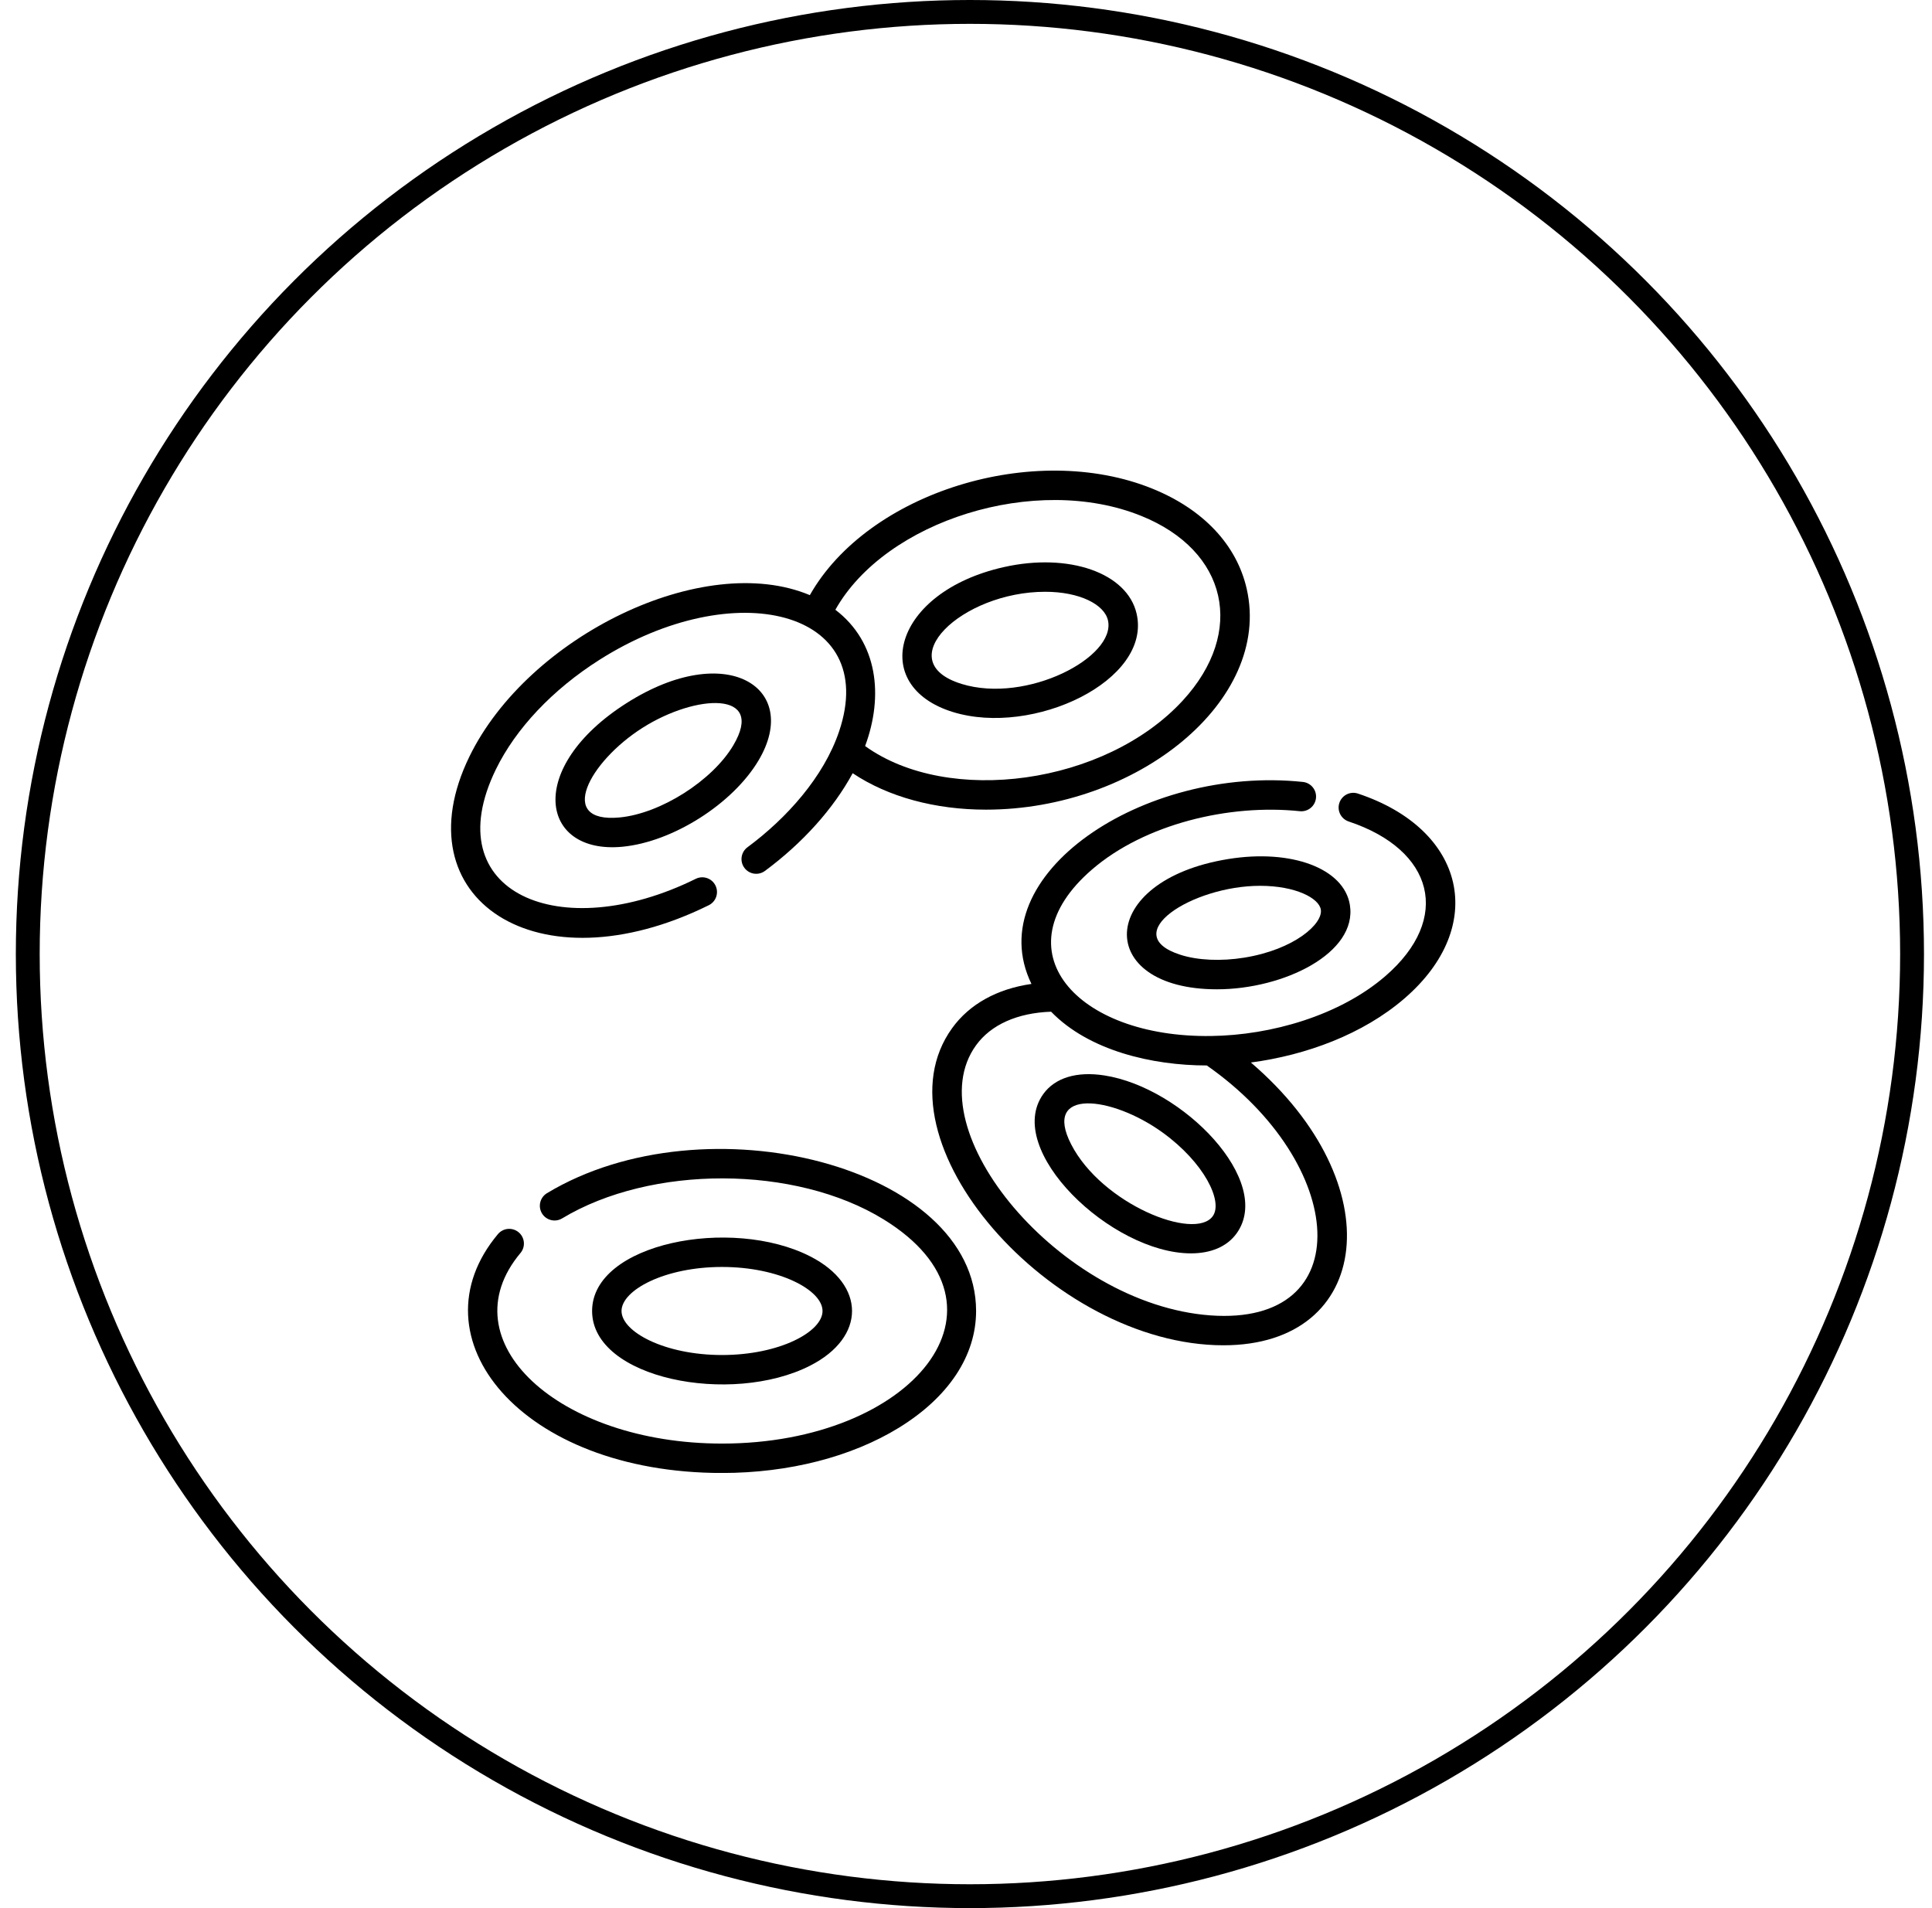
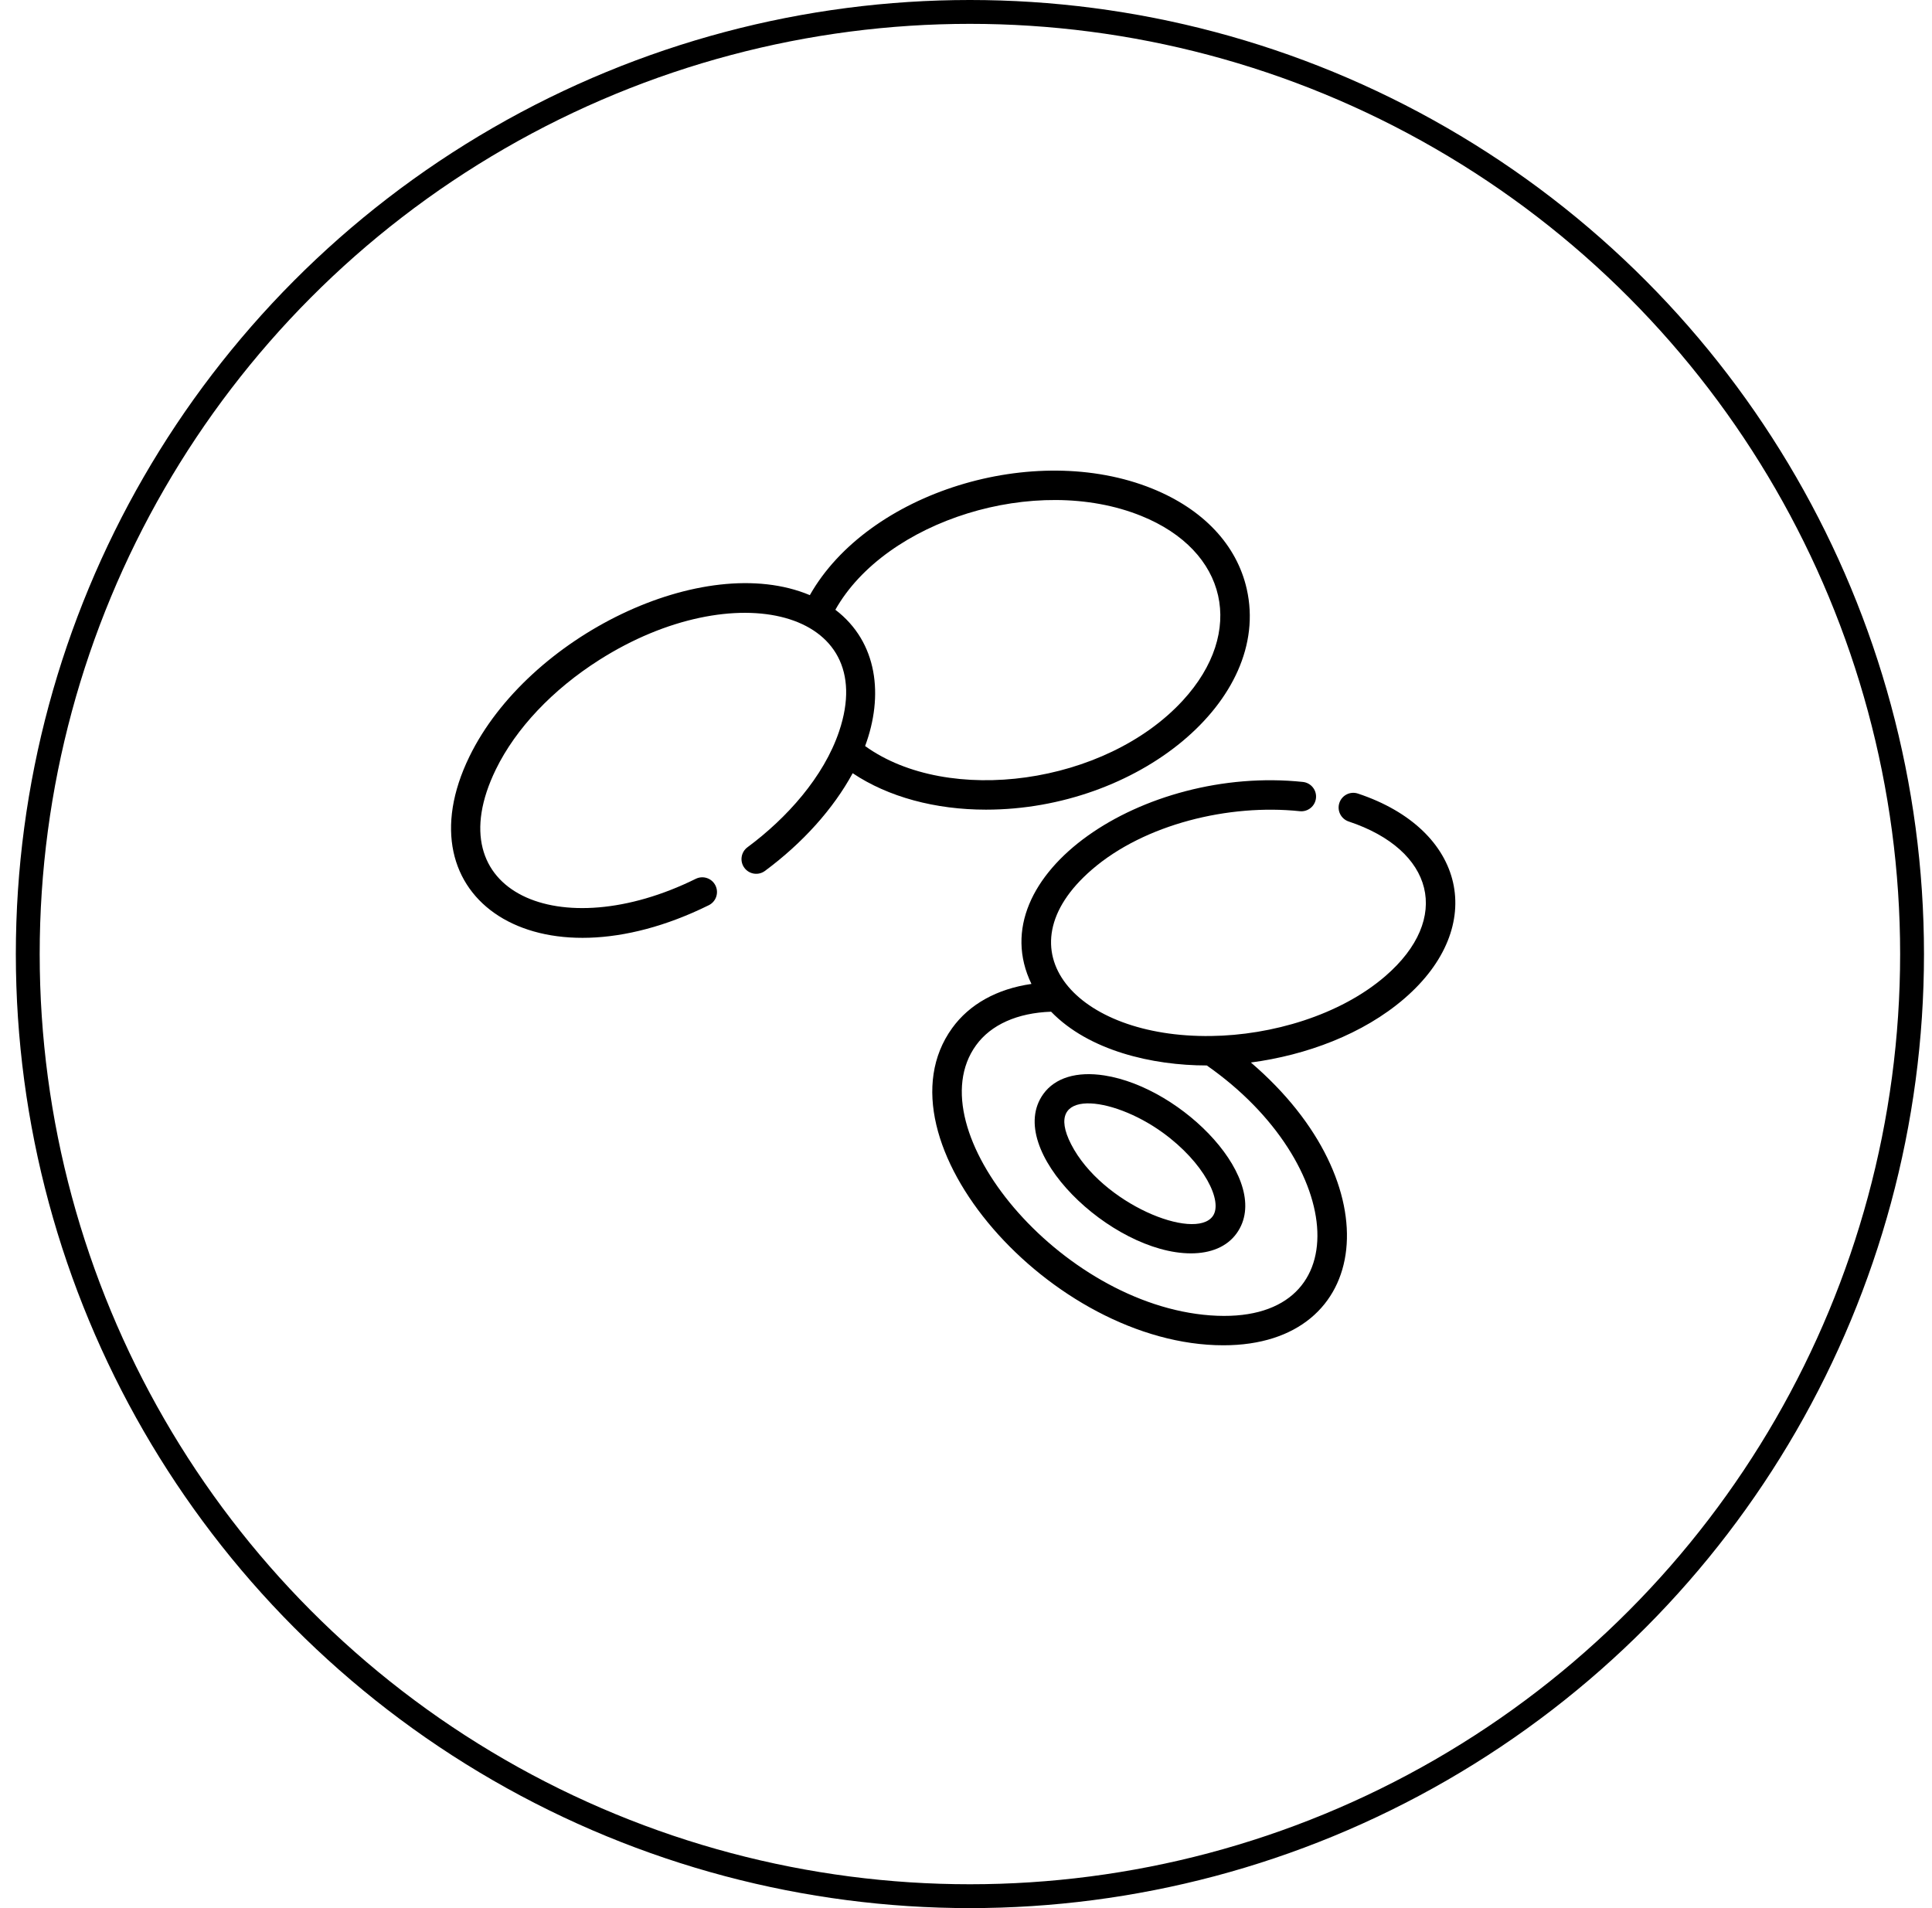
<svg xmlns="http://www.w3.org/2000/svg" width="81" height="80" viewBox="0 0 81 80" fill="none">
  <g clip-path="url(#clip0_3067_4306)">
-     <path d="M33.967 57.256C36.306 56.063 36.308 53.868 33.967 52.675C30.665 50.991 24.824 52.119 24.824 54.965C24.825 57.812 30.665 58.939 33.967 57.256ZM26.058 54.965C26.058 54.094 27.86 53.119 30.271 53.119C32.683 53.119 34.485 54.094 34.485 54.965C34.485 55.837 32.683 56.811 30.271 56.811C27.86 56.811 26.058 55.837 26.058 54.965Z" fill="black" />
-     <path d="M26.277 29.474C22.021 32.176 22.632 35.827 26.092 35.501C28.206 35.301 30.728 33.7 31.809 31.871C33.601 28.839 30.468 26.814 26.277 29.474ZM30.747 31.244C29.87 32.729 27.694 34.111 25.976 34.273C23.324 34.523 24.688 31.944 26.938 30.515C29.186 29.088 32.102 28.952 30.747 31.244Z" fill="black" />
-     <path d="M51.497 36.016C45.936 36.914 45.887 41.478 51.02 41.478C53.822 41.478 56.92 39.959 56.594 37.938C56.347 36.412 54.155 35.586 51.497 36.016ZM55.376 38.135C55.472 38.73 54.269 39.811 52.165 40.151C51.191 40.308 50.215 40.264 49.487 40.03C46.825 39.174 49.974 37.139 52.829 37.139C54.315 37.139 55.299 37.654 55.376 38.135Z" fill="black" />
    <path d="M46.301 45.089C45.144 44.909 44.234 45.186 43.743 45.866C42.055 48.205 46.596 52.549 49.932 52.549C50.758 52.549 51.438 52.275 51.844 51.713C53.415 49.536 49.605 45.601 46.301 45.089ZM50.844 50.992C50.088 52.038 46.193 50.482 44.908 47.976C43.697 45.617 46.589 45.928 48.739 47.48C50.484 48.74 51.29 50.373 50.844 50.992Z" fill="black" />
-     <path d="M39.949 29.852C43.317 30.892 48.286 28.535 47.655 25.738C47.268 24.021 44.818 23.16 42.078 23.778C37.444 24.823 36.404 28.757 39.949 29.852ZM43.819 24.811C45.262 24.811 46.301 25.341 46.452 26.009C46.799 27.549 43.043 29.517 40.313 28.674C37.261 27.731 40.32 24.811 43.819 24.811Z" fill="black" />
    <path d="M56.933 33.272C56.61 33.164 56.261 33.339 56.154 33.662C56.046 33.985 56.221 34.334 56.544 34.442C60.112 35.629 60.888 38.503 58.077 40.929C56.172 42.572 53.304 43.404 50.776 43.436C45.109 43.515 41.872 39.83 45.783 36.455C47.989 34.552 51.528 33.698 54.496 34.011C54.834 34.045 55.137 33.8 55.173 33.462C55.209 33.123 54.963 32.82 54.624 32.784C47.933 32.08 41.038 36.697 43.244 41.253C41.804 41.46 40.645 42.099 39.919 43.106C36.537 47.791 44.081 56.403 51.294 56.403C57.544 56.403 58.387 49.638 52.444 44.547C54.754 44.242 57.141 43.365 58.882 41.862C62.386 38.84 61.462 34.778 56.933 33.272ZM50.738 55.149C44.447 54.685 38.371 47.357 40.919 43.828C41.543 42.962 42.655 42.466 44.068 42.417C45.655 44.055 48.315 44.671 50.596 44.671C56.499 48.798 57.004 55.611 50.738 55.149Z" fill="black" />
-     <path d="M22.932 50.026C22.64 50.202 22.547 50.581 22.722 50.873C22.898 51.164 23.277 51.258 23.569 51.082C27.294 48.836 33.338 48.843 37.045 51.124C42.97 54.77 38.26 60.524 30.272 60.524C23.412 60.524 18.733 56.219 21.821 52.534C22.04 52.273 22.006 51.884 21.745 51.666C21.484 51.447 21.095 51.481 20.876 51.742C17.245 56.074 21.831 61.757 30.272 61.757C33.065 61.757 35.7 61.082 37.691 59.857C39.775 58.574 40.923 56.837 40.923 54.965C40.923 48.913 29.595 46.008 22.932 50.026Z" fill="black" />
    <path d="M29.717 37.952C30.022 37.801 30.147 37.431 29.996 37.126C29.846 36.821 29.476 36.695 29.17 36.846C23.481 39.656 18.267 37.435 20.788 32.261C21.626 30.543 23.168 28.911 25.131 27.665C30.774 24.082 36.905 25.561 35.18 30.665C34.535 32.576 32.984 34.304 31.337 35.523C31.064 35.726 31.006 36.112 31.209 36.386C31.412 36.659 31.798 36.717 32.071 36.514C33.66 35.337 34.941 33.906 35.749 32.418C37.24 33.416 39.214 33.946 41.338 33.946C47.679 33.945 53.326 29.373 52.271 24.697C51.854 22.846 50.447 21.351 48.31 20.486C43.353 18.481 36.394 20.641 33.953 24.952C29.495 23.081 22.142 26.67 19.68 31.721C16.775 37.681 22.523 41.506 29.717 37.952ZM47.848 21.63C51.468 23.093 52.236 26.488 49.592 29.367C46.346 32.901 39.756 33.794 36.27 31.279C37.051 29.177 36.805 26.924 35.023 25.565C37.124 21.828 43.425 19.84 47.848 21.63Z" fill="black" />
  </g>
  <circle cx="40.664" cy="40" r="39.5" stroke="black" />
  <defs>
    <clipPath id="clip0_3067_4306">
      <rect width="42.105" height="42.105" fill="white" transform="translate(18.91 19.649)" />
    </clipPath>
  </defs>
</svg>